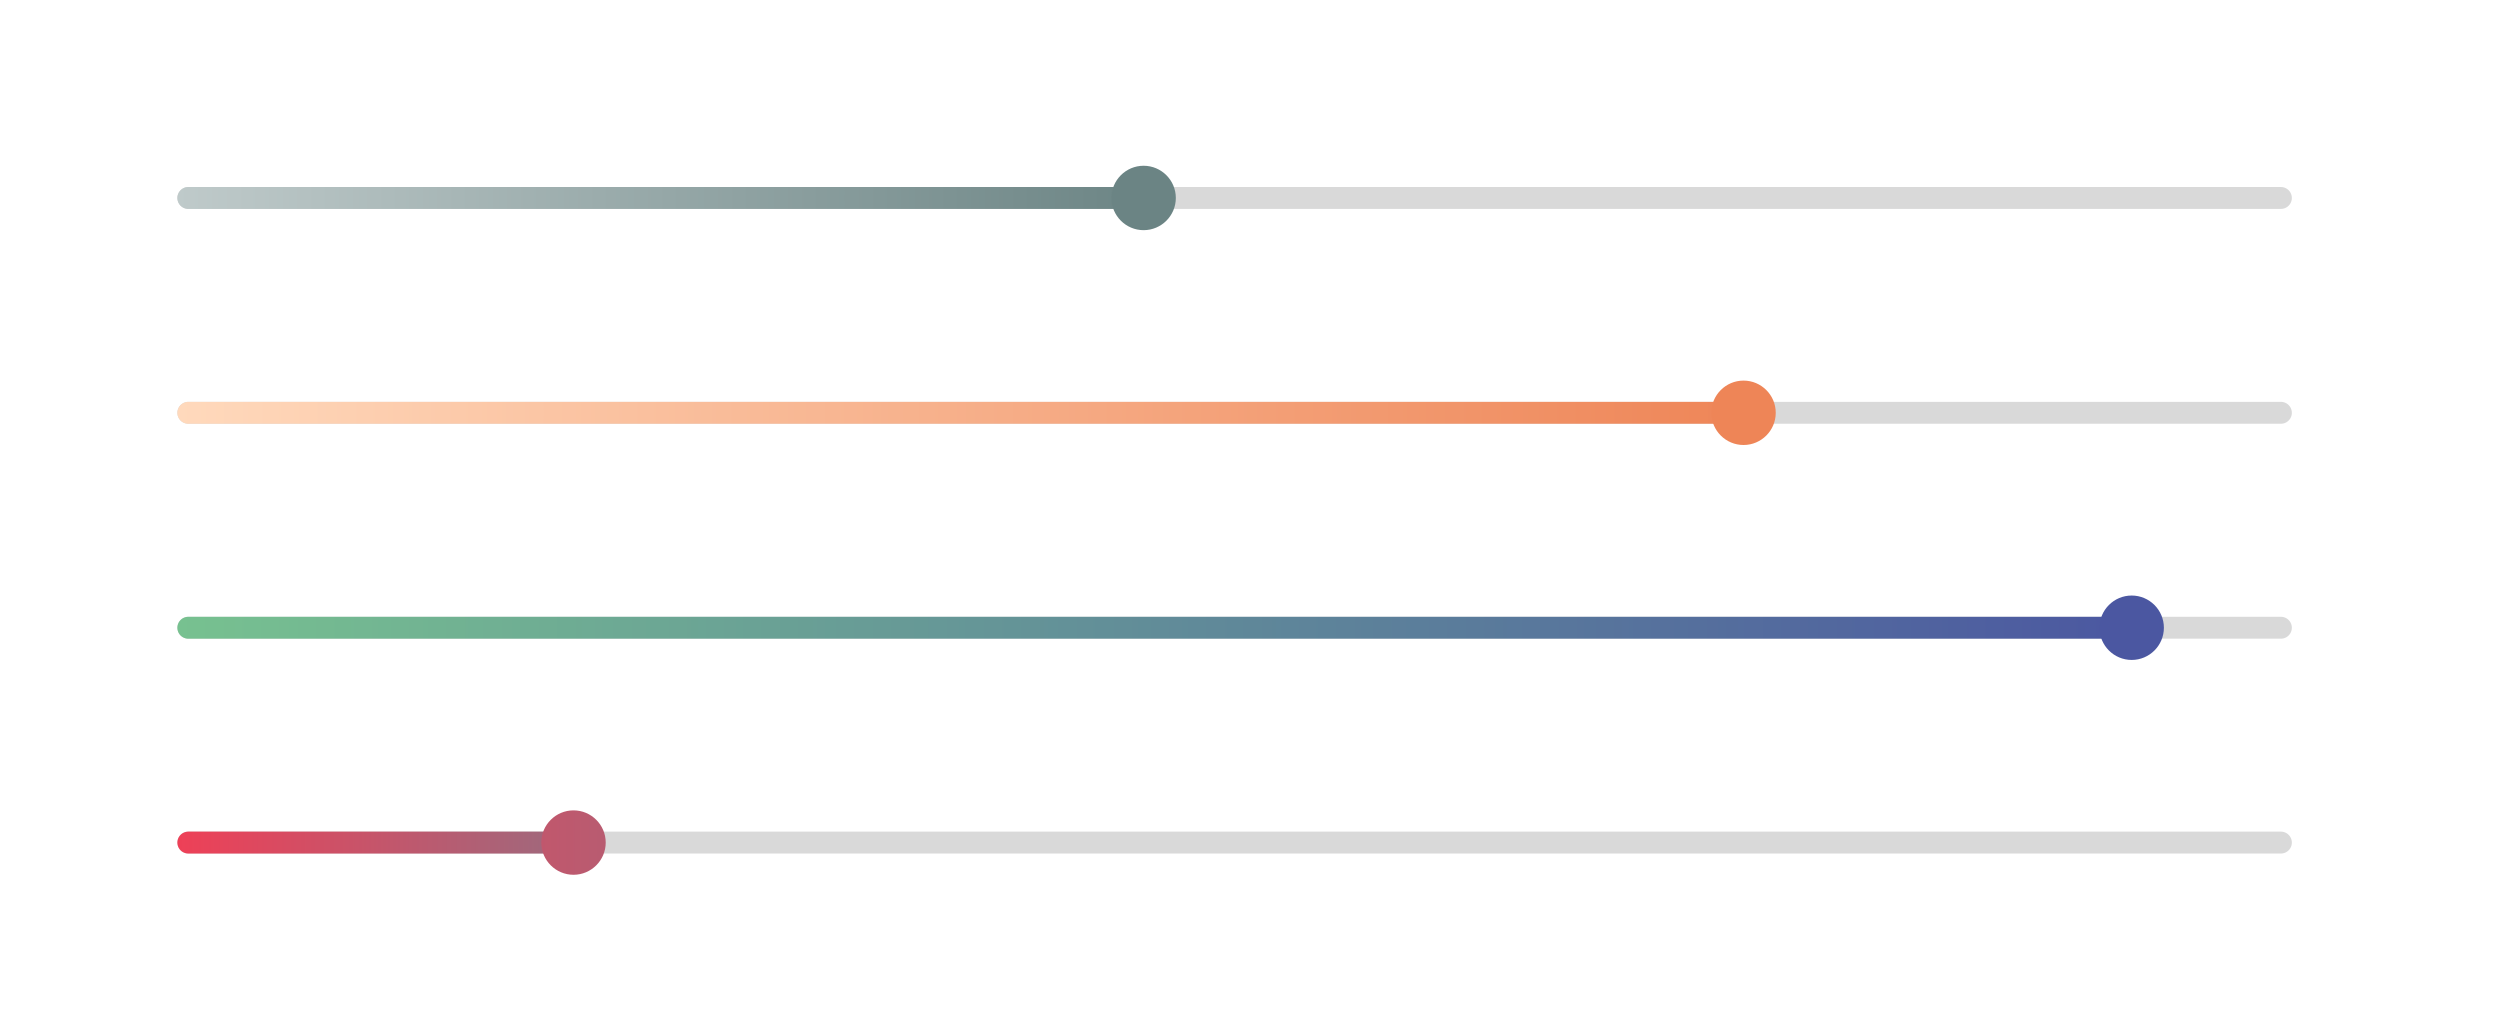
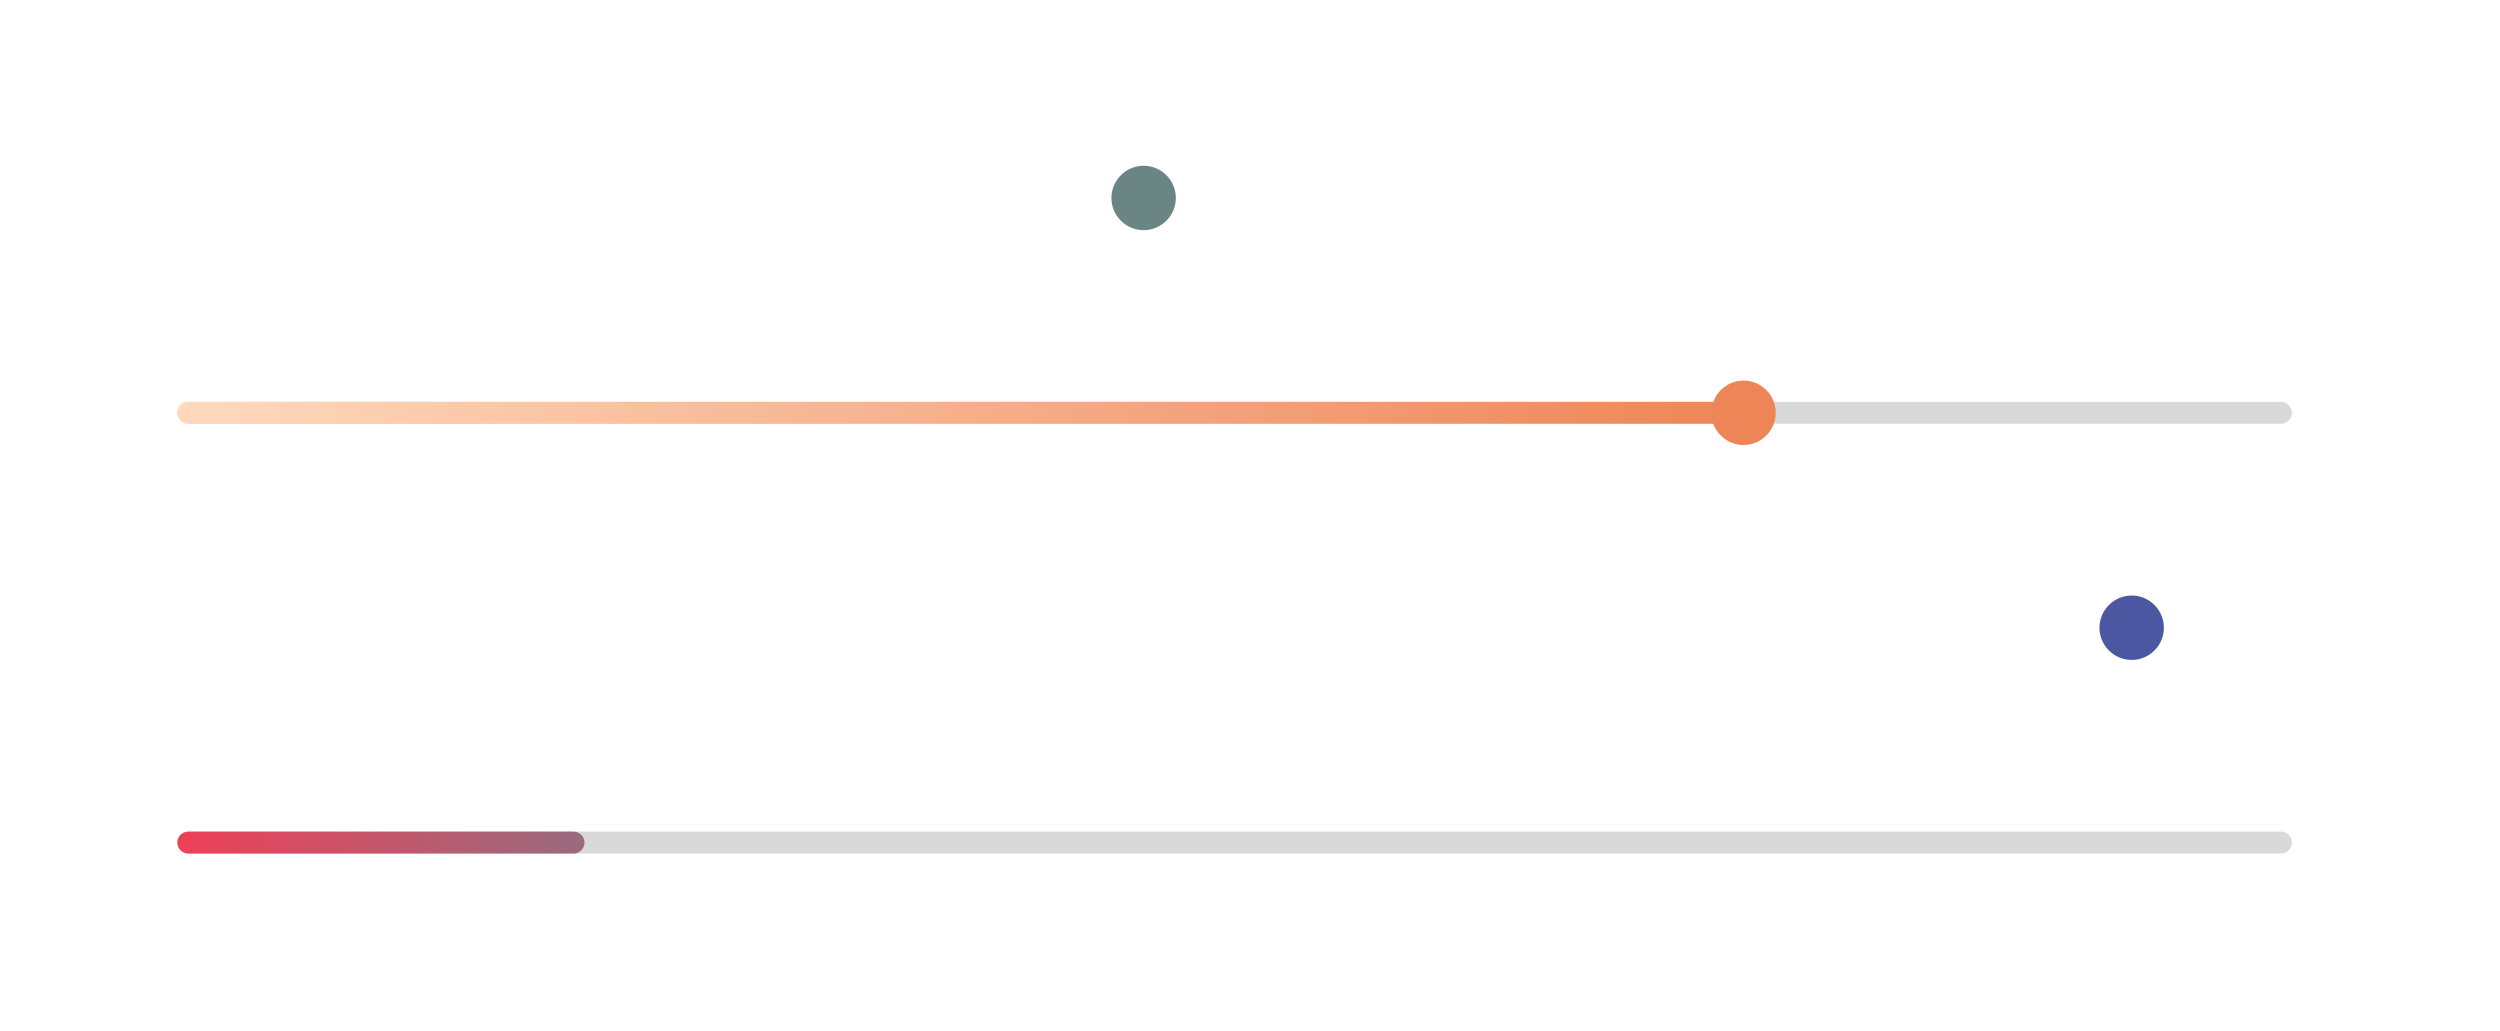
<svg xmlns="http://www.w3.org/2000/svg" id="OBJECTS" viewBox="0 0 228.2 94.14">
  <defs>
    <style>.cls-1{stroke:url(#linear-gradient-3);}.cls-1,.cls-2,.cls-3,.cls-4,.cls-5{fill:none;stroke-linecap:round;stroke-linejoin:round;stroke-width:2px;}.cls-2{stroke:url(#linear-gradient-2);}.cls-6{fill:#ee8557;}.cls-7{fill:#6b8484;}.cls-8{fill:#4b57a1;}.cls-3{stroke:url(#linear-gradient);}.cls-4{stroke:#d9d9d9;}.cls-9{fill:url(#Degradado_sin_nombre_18);}.cls-5{stroke:url(#Degradado_sin_nombre_29);}</style>
    <linearGradient id="Degradado_sin_nombre_29" x1="16.19" y1="76.91" x2="53.35" y2="76.91" gradientUnits="userSpaceOnUse">
      <stop offset="0" stop-color="#ee4057" />
      <stop offset="1" stop-color="#9a6b7f" />
    </linearGradient>
    <linearGradient id="Degradado_sin_nombre_18" x1="18.12" y1="76.91" x2="146.13" y2="76.91" gradientUnits="userSpaceOnUse">
      <stop offset="0" stop-color="#ee4057" />
      <stop offset="1" stop-color="#359faf" />
    </linearGradient>
    <linearGradient id="linear-gradient" x1="16.19" y1="57.3" x2="195.58" y2="57.3" gradientUnits="userSpaceOnUse">
      <stop offset="0" stop-color="#77c190" />
      <stop offset="1" stop-color="#4b57a1" />
    </linearGradient>
    <linearGradient id="linear-gradient-2" x1="16.19" y1="37.68" x2="160.15" y2="37.68" gradientUnits="userSpaceOnUse">
      <stop offset="0" stop-color="#ffd9bc" />
      <stop offset="1" stop-color="#ee8557" />
    </linearGradient>
    <linearGradient id="linear-gradient-3" x1="16.19" y1="18.07" x2="105.93" y2="18.07" gradientUnits="userSpaceOnUse">
      <stop offset="0" stop-color="#bfcaca" />
      <stop offset="1" stop-color="#6b8484" />
    </linearGradient>
  </defs>
  <line class="cls-4" x1="17.19" y1="76.91" x2="208.2" y2="76.91" />
  <line class="cls-5" x1="17.19" y1="76.91" x2="52.35" y2="76.91" />
-   <path class="cls-9" d="M55.29,76.91c0,1.62-1.32,2.94-2.94,2.94s-2.94-1.32-2.94-2.94,1.32-2.94,2.94-2.94,2.94,1.32,2.94,2.94Z" />
-   <line class="cls-4" x1="17.19" y1="57.3" x2="208.2" y2="57.3" />
-   <line class="cls-3" x1="17.19" y1="57.3" x2="194.58" y2="57.3" />
  <path class="cls-8" d="M197.52,57.3c0,1.62-1.32,2.94-2.94,2.94s-2.94-1.32-2.94-2.94,1.32-2.94,2.94-2.94,2.94,1.32,2.94,2.94Z" />
  <line class="cls-4" x1="17.19" y1="37.68" x2="208.2" y2="37.68" />
  <line class="cls-2" x1="17.19" y1="37.68" x2="159.15" y2="37.68" />
  <path class="cls-6" d="M162.09,37.68c0,1.62-1.32,2.94-2.94,2.94s-2.94-1.32-2.94-2.94,1.32-2.94,2.94-2.94,2.94,1.32,2.94,2.94Z" />
-   <line class="cls-4" x1="17.19" y1="18.07" x2="208.2" y2="18.07" />
-   <line class="cls-1" x1="17.19" y1="18.07" x2="104.93" y2="18.07" />
  <path class="cls-7" d="M107.33,18.07c0,1.62-1.32,2.94-2.94,2.94s-2.94-1.32-2.94-2.94,1.32-2.94,2.94-2.94,2.94,1.32,2.94,2.94Z" />
</svg>